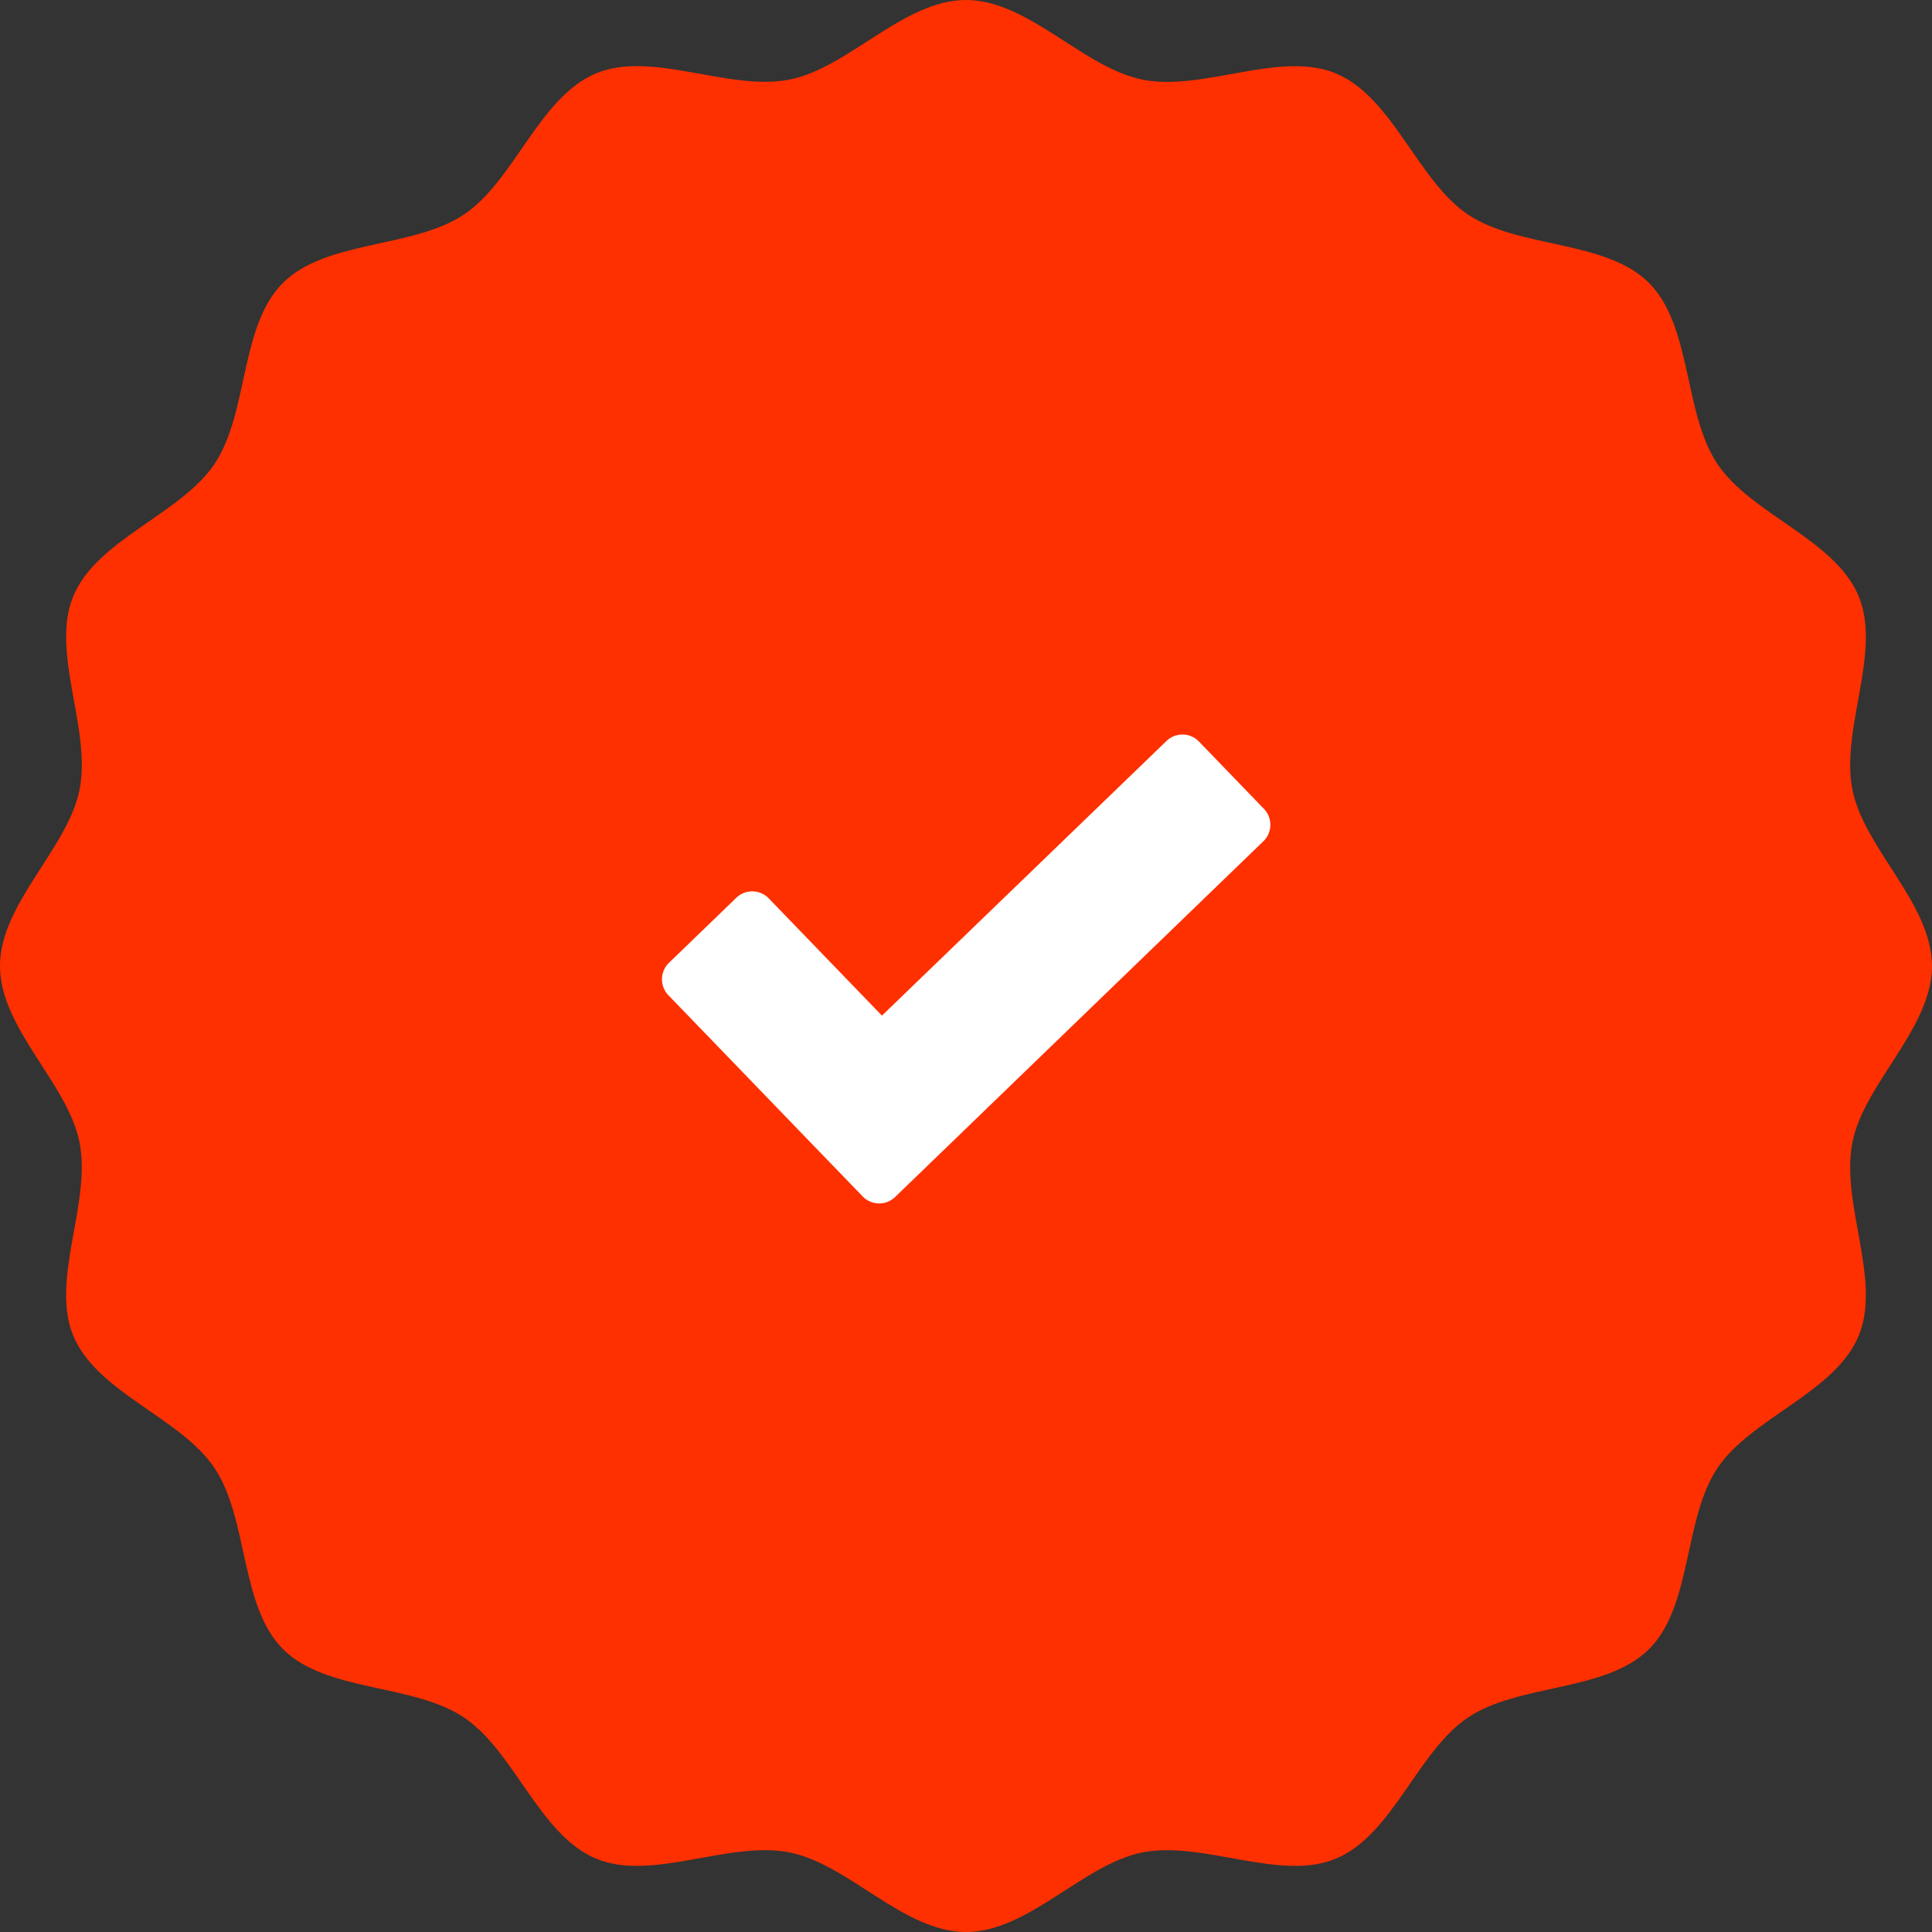
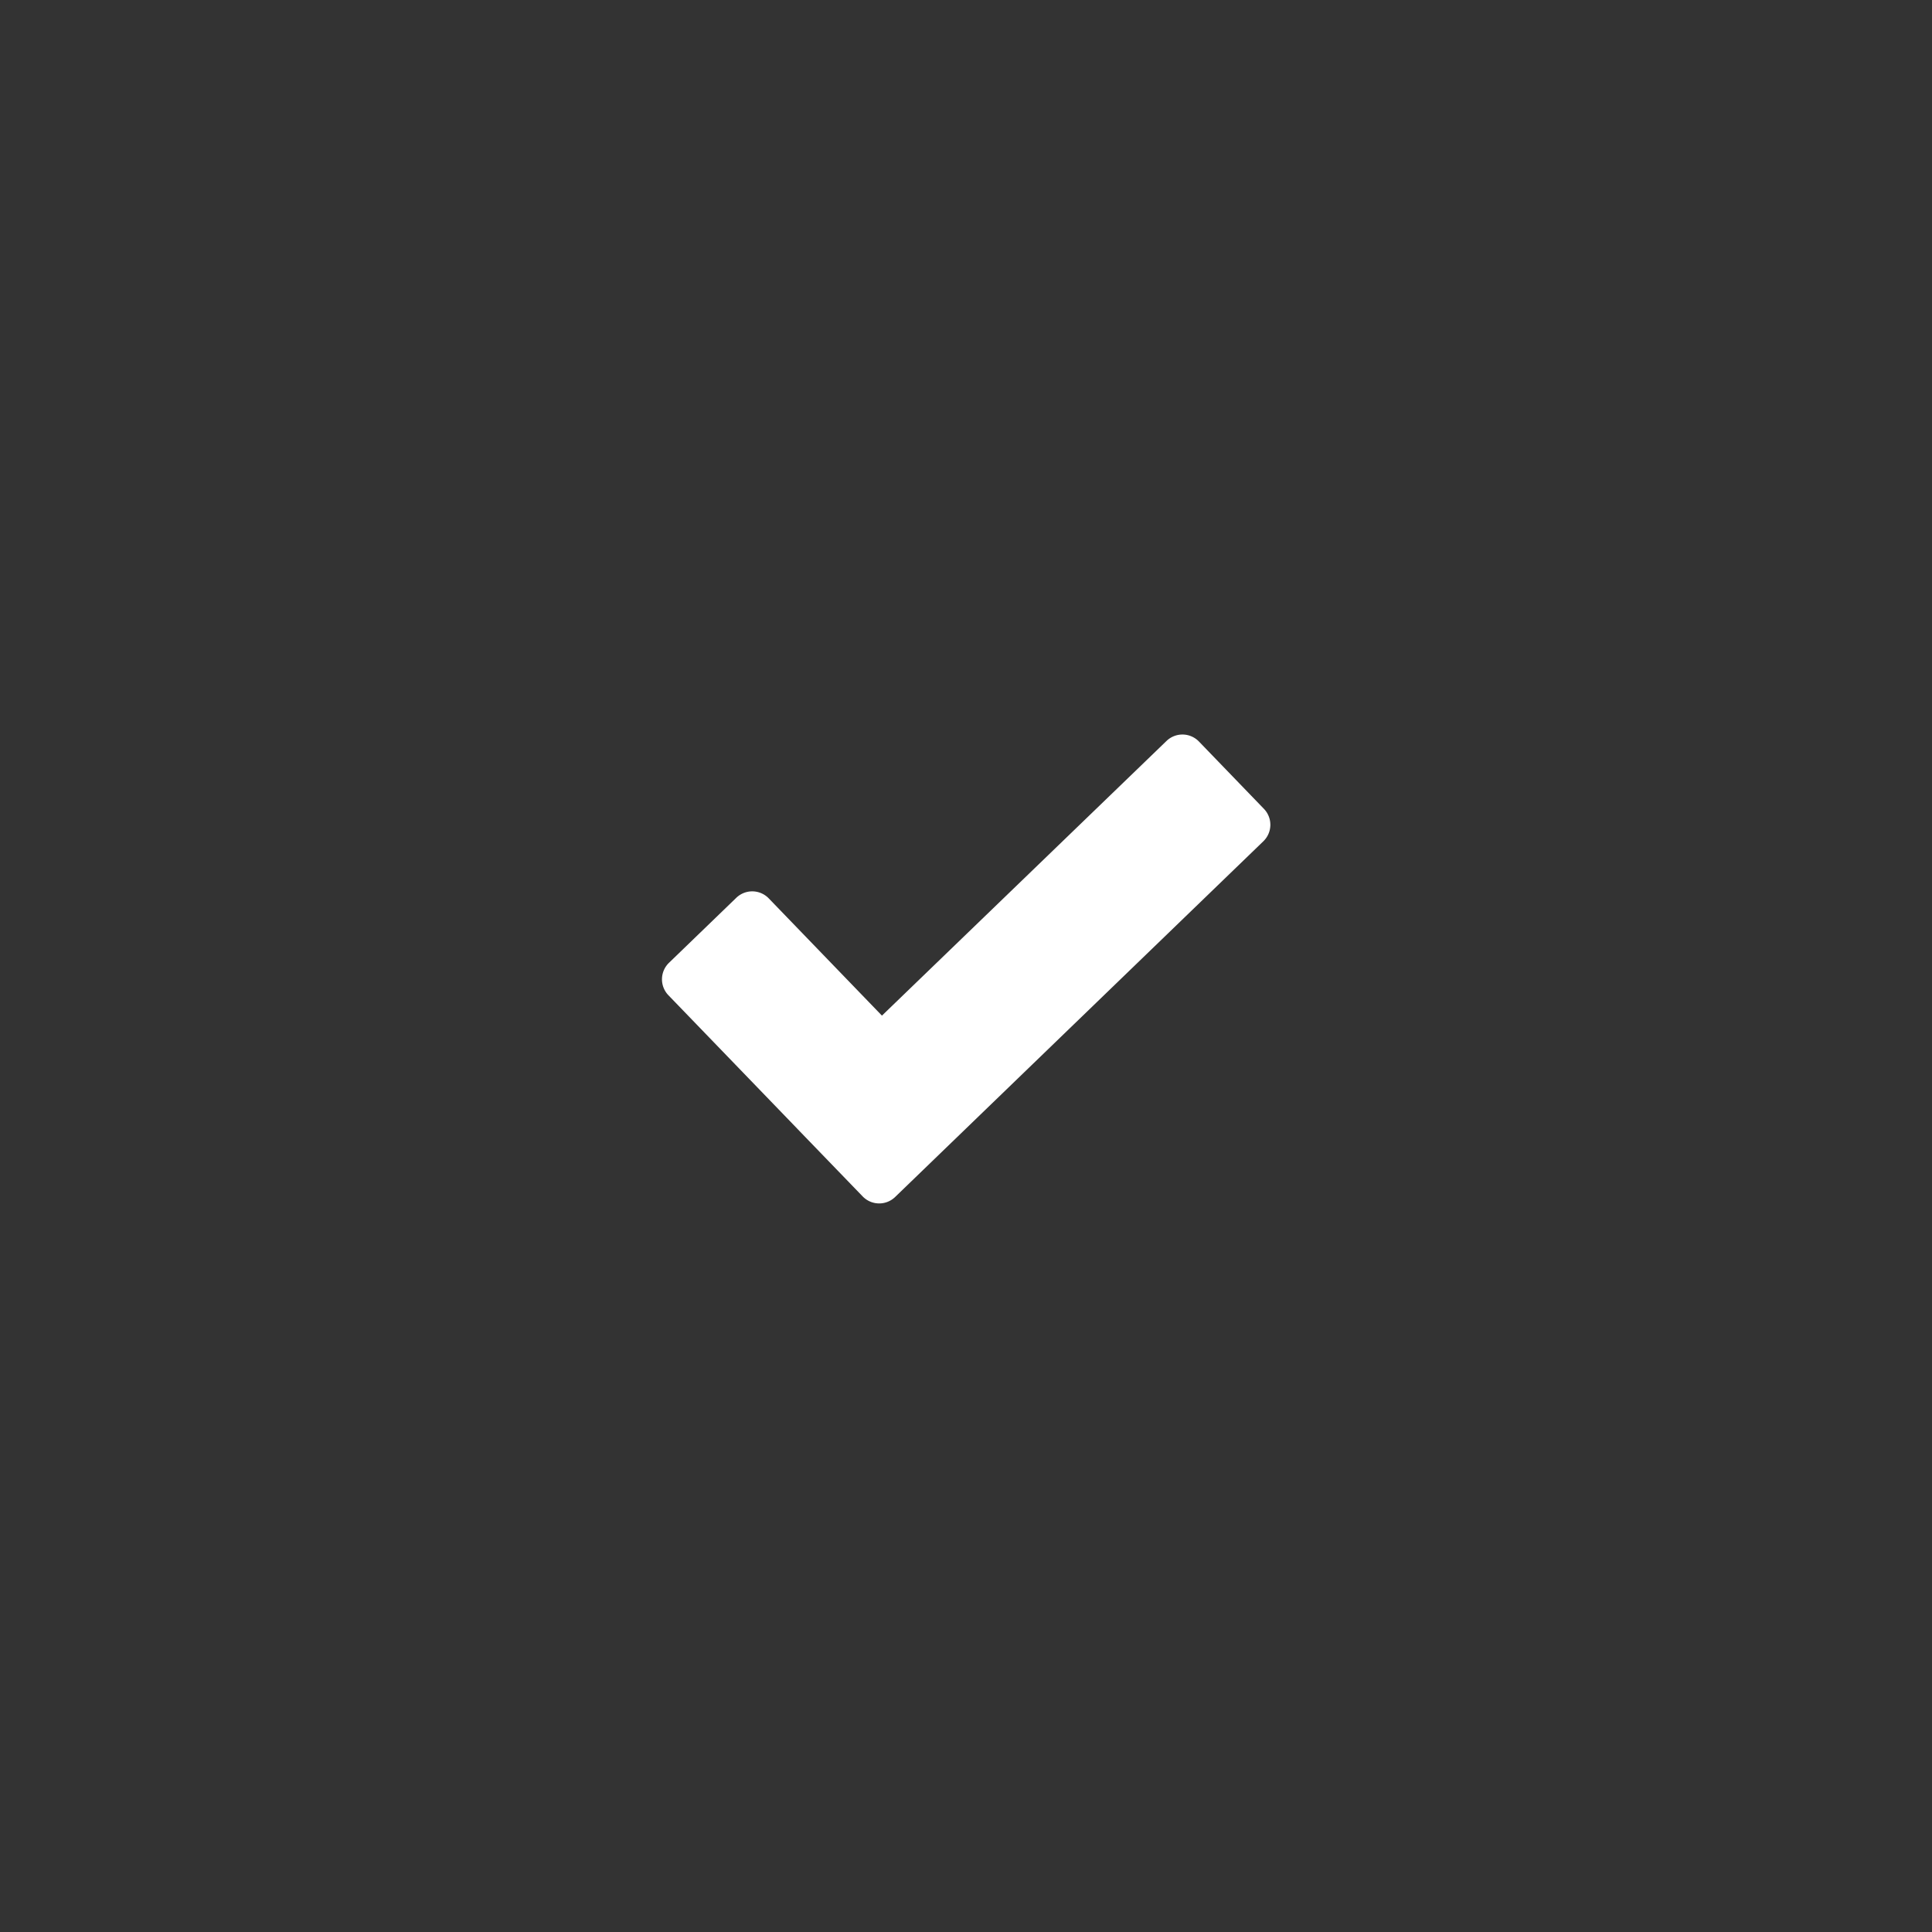
<svg xmlns="http://www.w3.org/2000/svg" width="84.183" height="84.183" viewBox="0 0 84.183 84.183">
  <rect x="0" y="0" width="84.183" height="84.183" fill="#333333" stroke="none" />
  <g transform="translate(9830.182 -1631)">
-     <path d="M80.716,49.776c.509-2.571,3.467-4.965,3.467-7.685s-2.958-5.114-3.467-7.685c-.524-2.649,1.283-5.989.273-8.427-1.028-2.48-4.679-3.56-6.154-5.764-1.486-2.221-1.1-6-2.98-7.887s-5.666-1.493-7.887-2.98c-2.2-1.476-3.284-5.126-5.763-6.154-2.437-1.01-5.778.8-8.427.273C47.206,2.958,44.812,0,42.091,0s-5.114,2.958-7.684,3.466c-2.649.524-5.99-1.283-8.427-.273-2.48,1.028-3.56,4.679-5.763,6.154-2.221,1.487-6,1.1-7.887,2.98s-1.494,5.666-2.98,7.887C7.873,22.42,4.223,23.5,3.194,25.98c-1.011,2.437.8,5.778.273,8.427C2.958,36.977,0,39.371,0,42.091s2.958,5.114,3.467,7.685c.524,2.649-1.284,5.989-.273,8.427,1.028,2.48,4.678,3.56,6.154,5.764,1.487,2.221,1.1,6,2.98,7.887s5.667,1.493,7.887,2.98c2.2,1.476,3.284,5.126,5.764,6.154,2.437,1.01,5.778-.8,8.427-.273,2.57.508,4.964,3.466,7.684,3.466s5.115-2.958,7.685-3.466c2.649-.524,5.99,1.283,8.427.273,2.48-1.028,3.56-4.679,5.763-6.154,2.221-1.487,6-1.1,7.887-2.98s1.493-5.666,2.98-7.887c1.476-2.2,5.126-3.284,6.154-5.764,1.01-2.437-.8-5.778-.273-8.427" transform="translate(-9830.182 1715.183) rotate(-90)" fill="#ff3000" />
    <g transform="translate(-9801.757 1662.586)">
      <path d="M9889.4-1493.121l-2.832-2.931-.022-.024-5.6-5.8a1,1,0,0,1,.024-1.415l2.932-2.832a1,1,0,0,1,1.415.025l4.932,5.109,12.4-11.969a1,1,0,0,1,1.412.025l2.832,2.934a1,1,0,0,1-.024,1.412l-16.045,15.5a1,1,0,0,1-.7.281A1,1,0,0,1,9889.4-1493.121Z" transform="translate(-9880.245 1513.657)" fill="#fff" />
    </g>
  </g>
</svg>